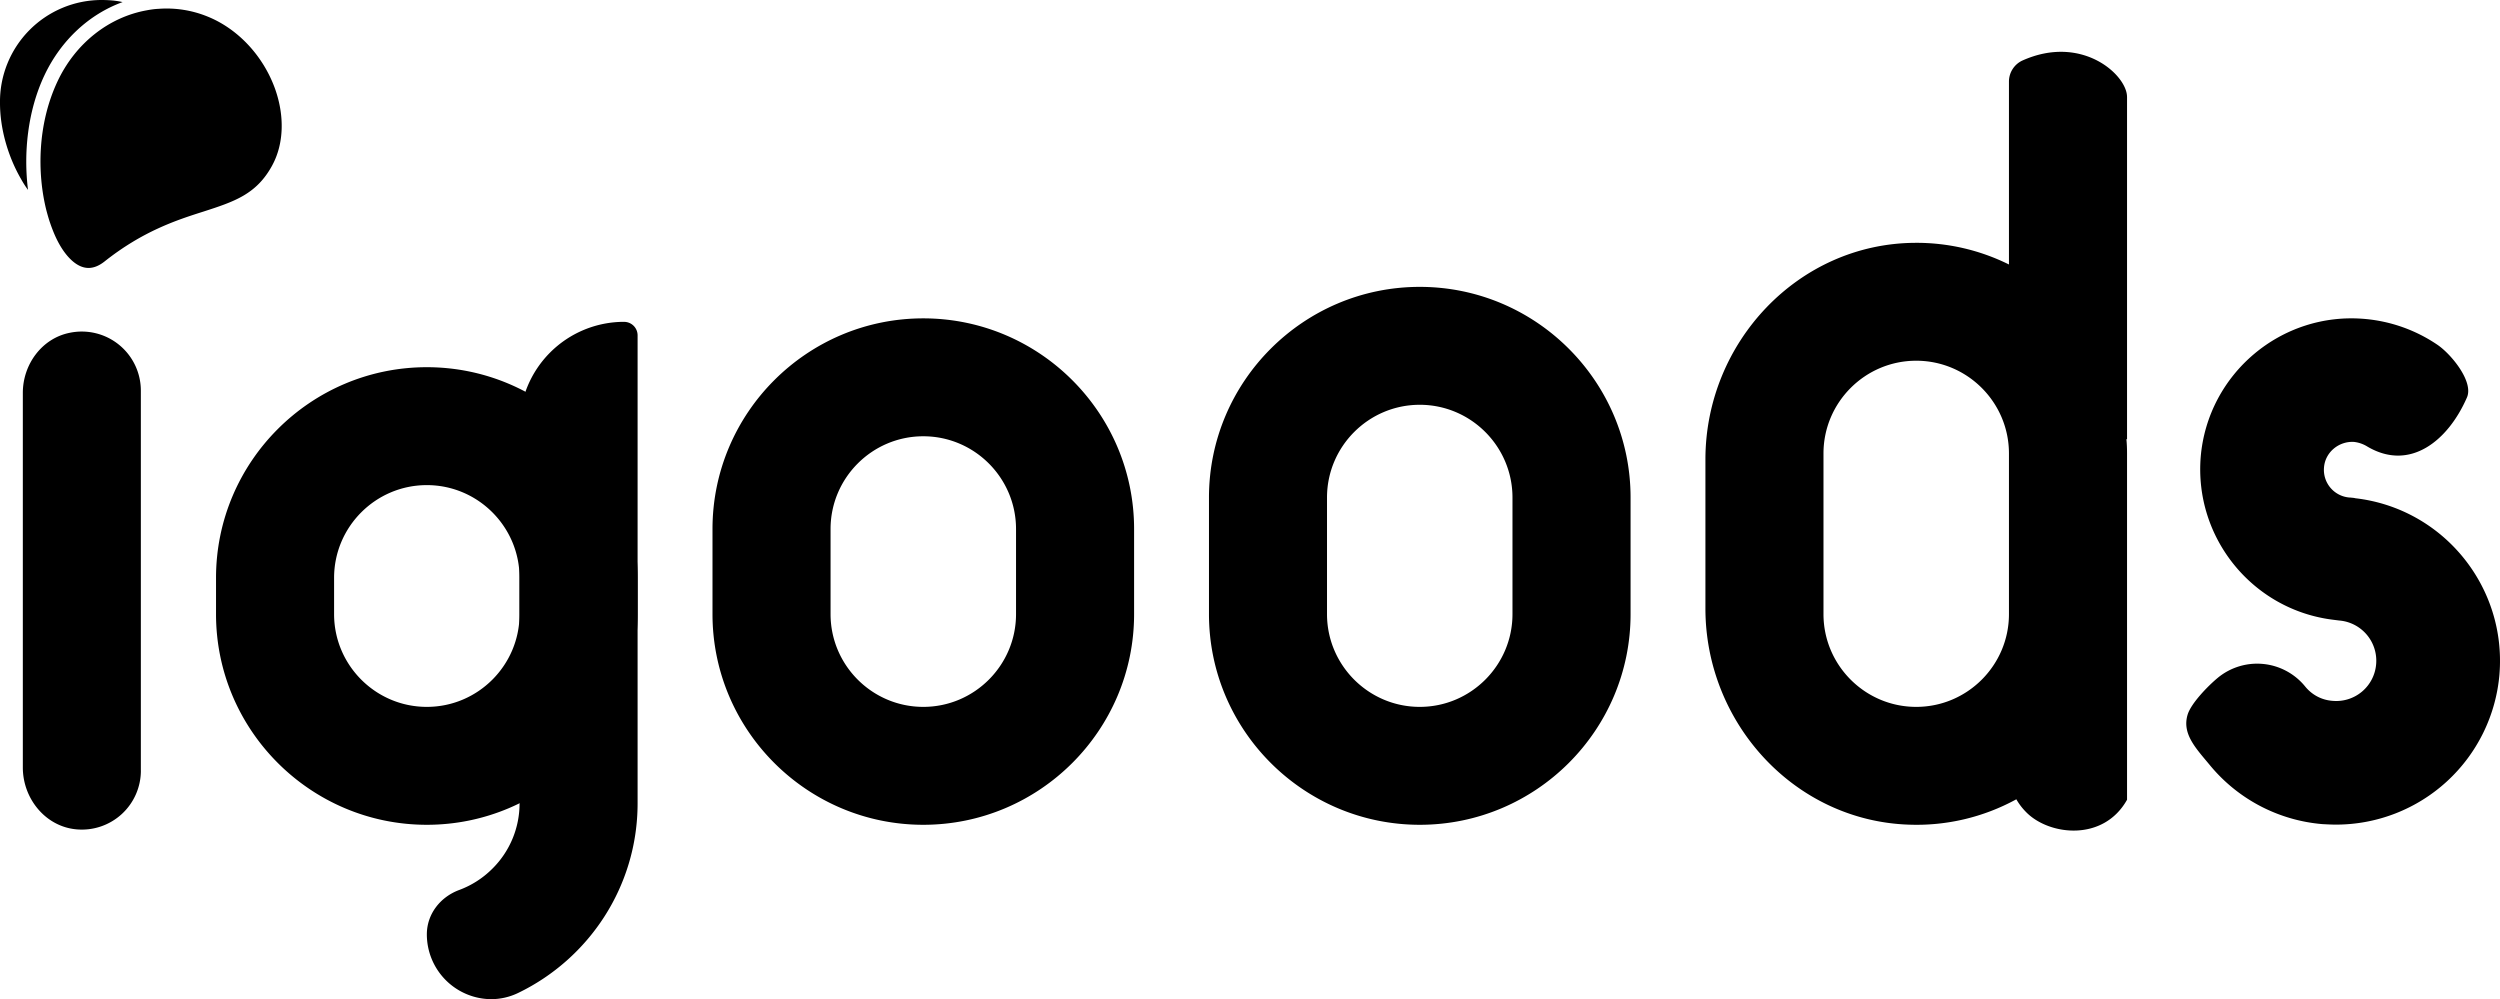
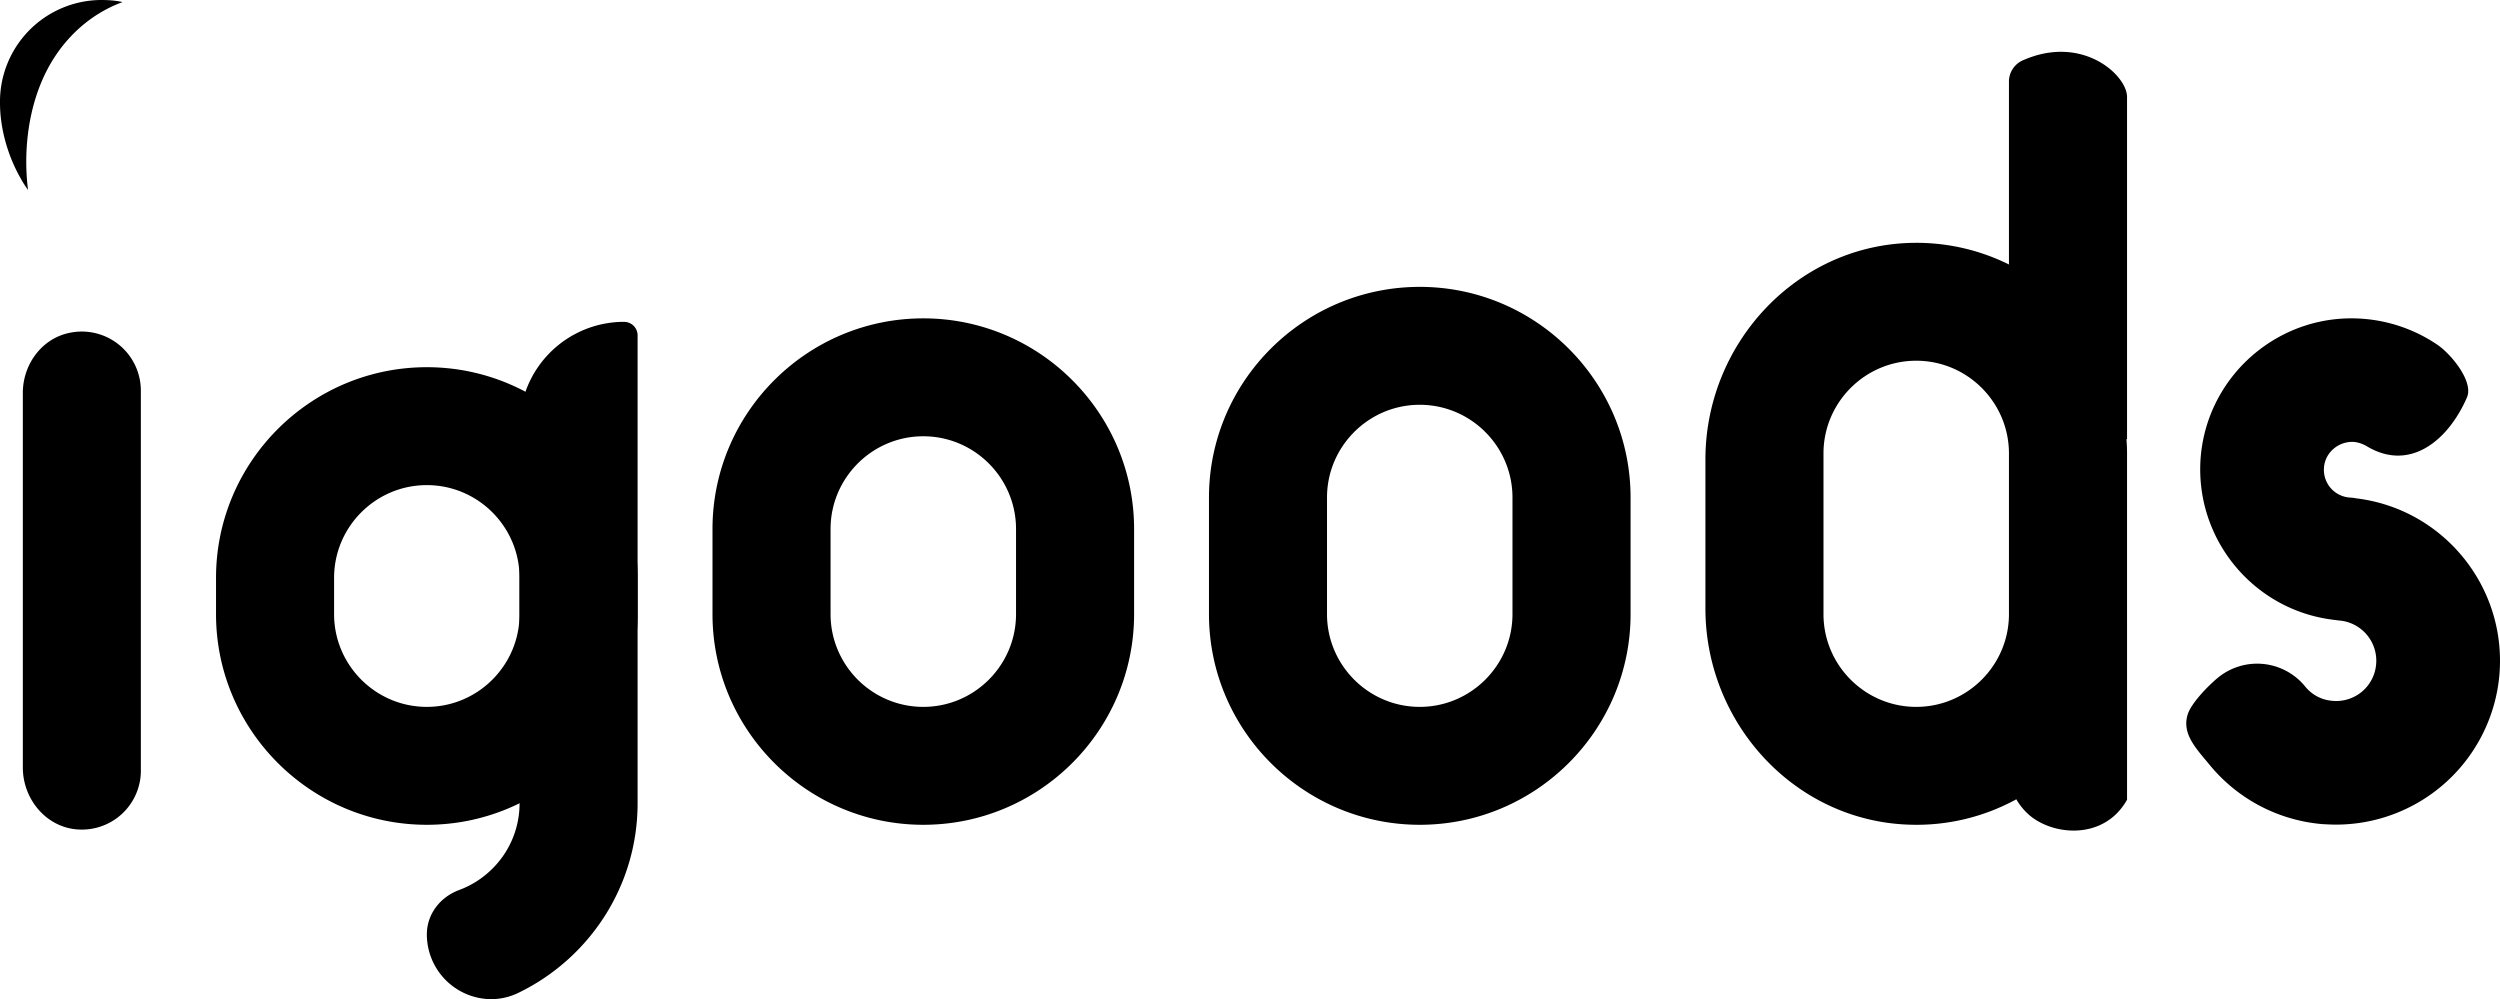
<svg xmlns="http://www.w3.org/2000/svg" width="99.965" height="39.954" viewBox="0 0 99.965 39.954">
  <path d="M99.942 26.977a6.562 6.562 0 01-6.53 5.996c-.178 0-.365-.01-.553-.02a6.537 6.537 0 01-4.514-2.381c-.543-.654-1.1-1.23-.872-1.992.137-.457.821-1.159 1.217-1.485a2.475 2.475 0 013.477.346c.277.346.672.553 1.106.583a1.601 1.601 0 001.739-1.462 1.613 1.613 0 00-1.452-1.748h-.01l-.237-.03c-3.22-.385-5.581-3.26-5.315-6.52.286-3.319 3.22-5.799 6.549-5.512a6.115 6.115 0 012.934 1.047c.558.39 1.433 1.47 1.163 2.092-.753 1.731-2.277 2.97-3.978 1.968a1.294 1.294 0 00-.533-.188c-.603-.04-1.156.405-1.205 1.017a1.109 1.109 0 001.008 1.205h.03c.069.01.148.01.217.03 3.497.405 6.055 3.527 5.759 7.053zM56.771 11.471c-4.644 0-8.429 3.778-8.429 8.423v4.663c0 4.644 3.785 8.423 8.429 8.423s8.429-3.778 8.429-8.423v-4.663c0-4.644-3.785-8.423-8.429-8.423zm3.707 13.086c0 2.04-1.661 3.708-3.708 3.708s-3.708-1.668-3.708-3.708v-4.663c0-2.04 1.661-3.708 3.708-3.708s3.708 1.668 3.708 3.708v4.663zM36.919 12.73c-4.644 0-8.429 3.778-8.429 8.423v3.404c0 4.644 3.785 8.423 8.429 8.423s8.429-3.778 8.429-8.423v-3.404c0-4.644-3.785-8.423-8.429-8.423zm3.708 11.827c0 2.04-1.661 3.708-3.708 3.708s-3.708-1.668-3.708-3.708v-3.404c0-2.04 1.661-3.708 3.708-3.708s3.708 1.668 3.708 3.708v3.404zM24.954 12.87a.54.54 0 01.541.541v18.706c0 3.337-1.949 6.22-4.768 7.583a2.49 2.49 0 01-1.093.253 2.591 2.591 0 01-2.566-2.593c0-.803.528-1.484 1.283-1.769a3.684 3.684 0 001.336-.855 3.667 3.667 0 001.088-2.619V17.049a4.18 4.18 0 014.18-4.18z" />
  <path d="M17.067 14.683c-4.644 0-8.429 3.778-8.429 8.423v1.451c0 4.644 3.785 8.423 8.429 8.423s8.429-3.778 8.429-8.423v-1.451c0-4.644-3.785-8.423-8.429-8.423zm3.708 9.874c0 2.04-1.661 3.708-3.708 3.708s-3.708-1.668-3.708-3.708v-1.451c0-2.04 1.661-3.708 3.708-3.708s3.708 1.668 3.708 3.708v1.451zM5.633 30.812a2.36 2.36 0 01-2.571 2.351C1.822 33.055.913 31.935.913 30.69V15.708c0-1.134.76-2.177 1.872-2.4a2.362 2.362 0 012.847 2.311v15.193zM85.051 3.873c0-.87-1.798-2.521-4.182-1.453a.928.928 0 00-.539.847v7.309a8.307 8.307 0 00-3.766-.866c-4.671.032-8.371 3.991-8.371 8.662v5.959c0 4.573 3.551 8.481 8.121 8.643a8.3 8.3 0 004.311-1.014c.109.192.244.366.398.52.911.925 3.082 1.188 4.029-.502V18.133c0-.192-.006-.385-.026-.571h.026V3.873zM80.33 24.557c0 2.04-1.661 3.708-3.708 3.708s-3.708-1.668-3.708-3.708v-6.425c0-2.04 1.661-3.708 3.708-3.708s3.708 1.668 3.708 3.708v6.425zM1.12 7.593a3.94 3.94 0 01-.276-.43C.299 6.22 0 5.115 0 4.118A4.066 4.066 0 014.065 0c.153 0 .314.008.476.023.123.015.238.031.36.061C3.59.56 2.447 1.587 1.772 3.021 1.105 4.44.936 6.119 1.12 7.592z" />
-   <path d="M10.891 6.603c-.629 1.166-1.519 1.457-2.753 1.856-1.089.345-2.439.79-3.965 2.002-.422.33-.821.337-1.219.023-.291-.23-.56-.614-.775-1.112a6.302 6.302 0 01-.176-.46c-.054-.153-.1-.322-.146-.491-.376-1.488-.36-3.451.437-5.154C3.022 1.71 4.372.683 5.859.414c.161-.031.322-.054.483-.061a4.325 4.325 0 011.933.299c1.219.483 2.232 1.557 2.715 2.876.399 1.104.36 2.224-.1 3.075z" />
</svg>